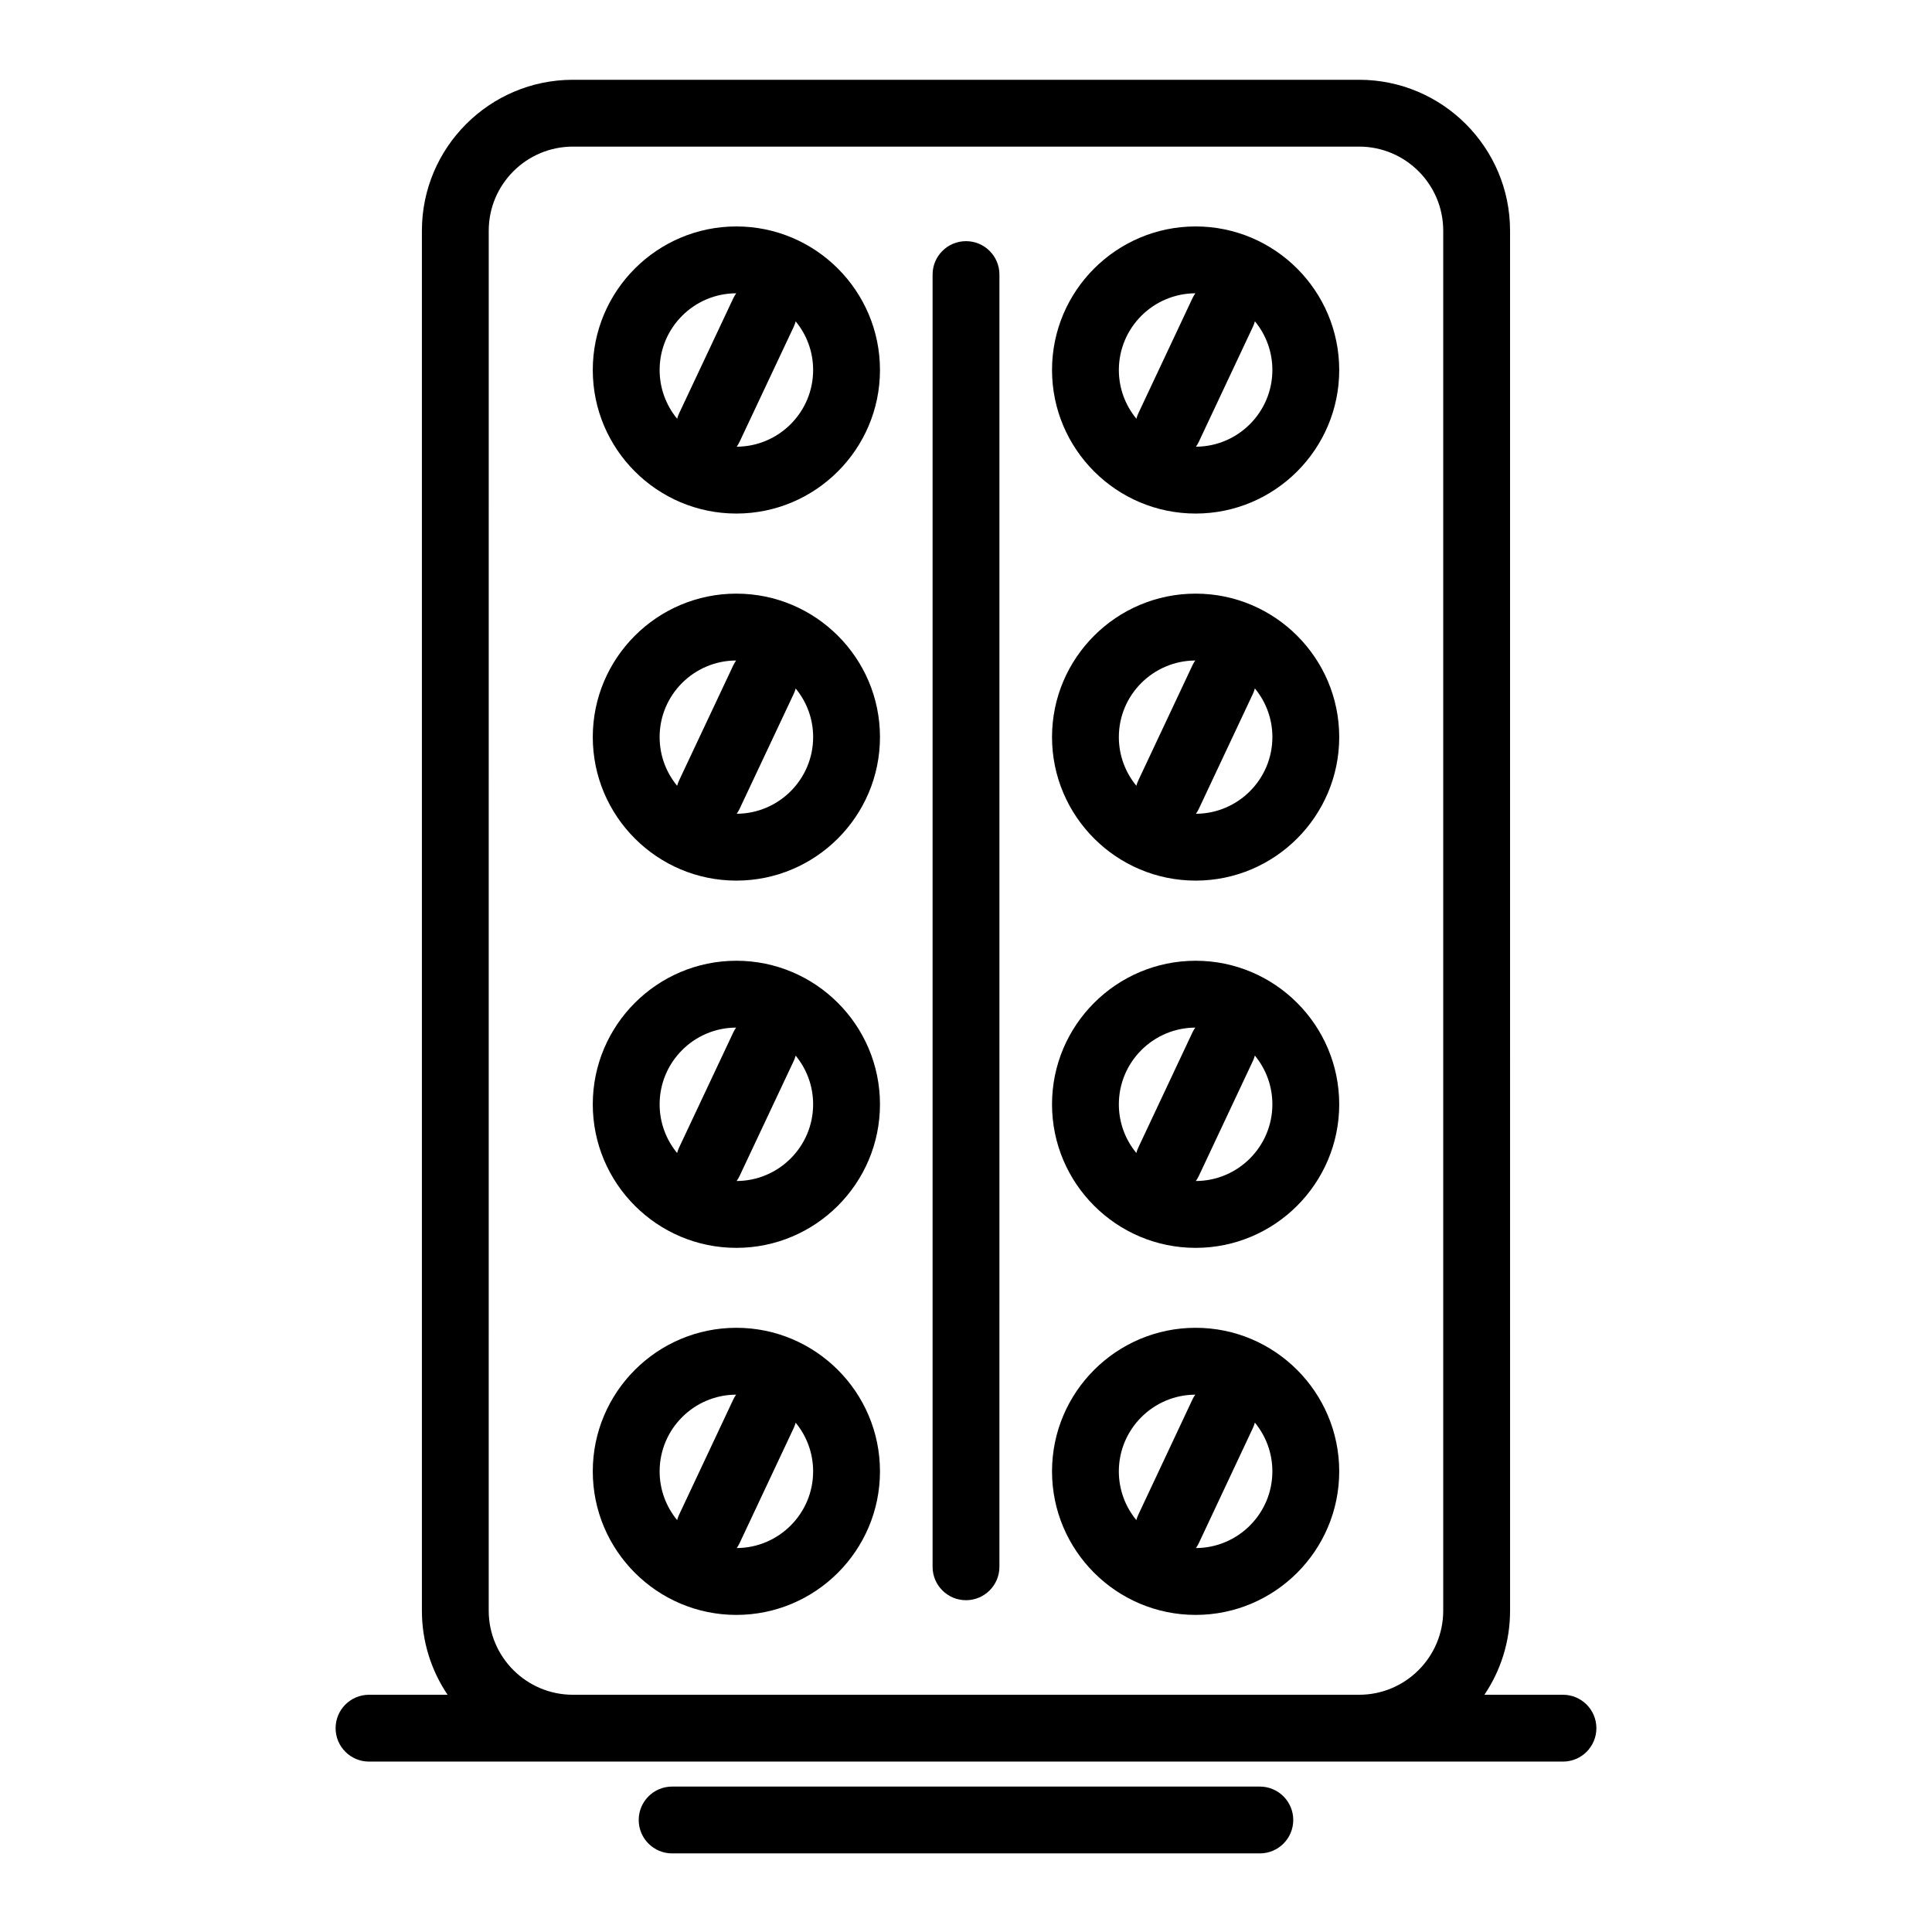
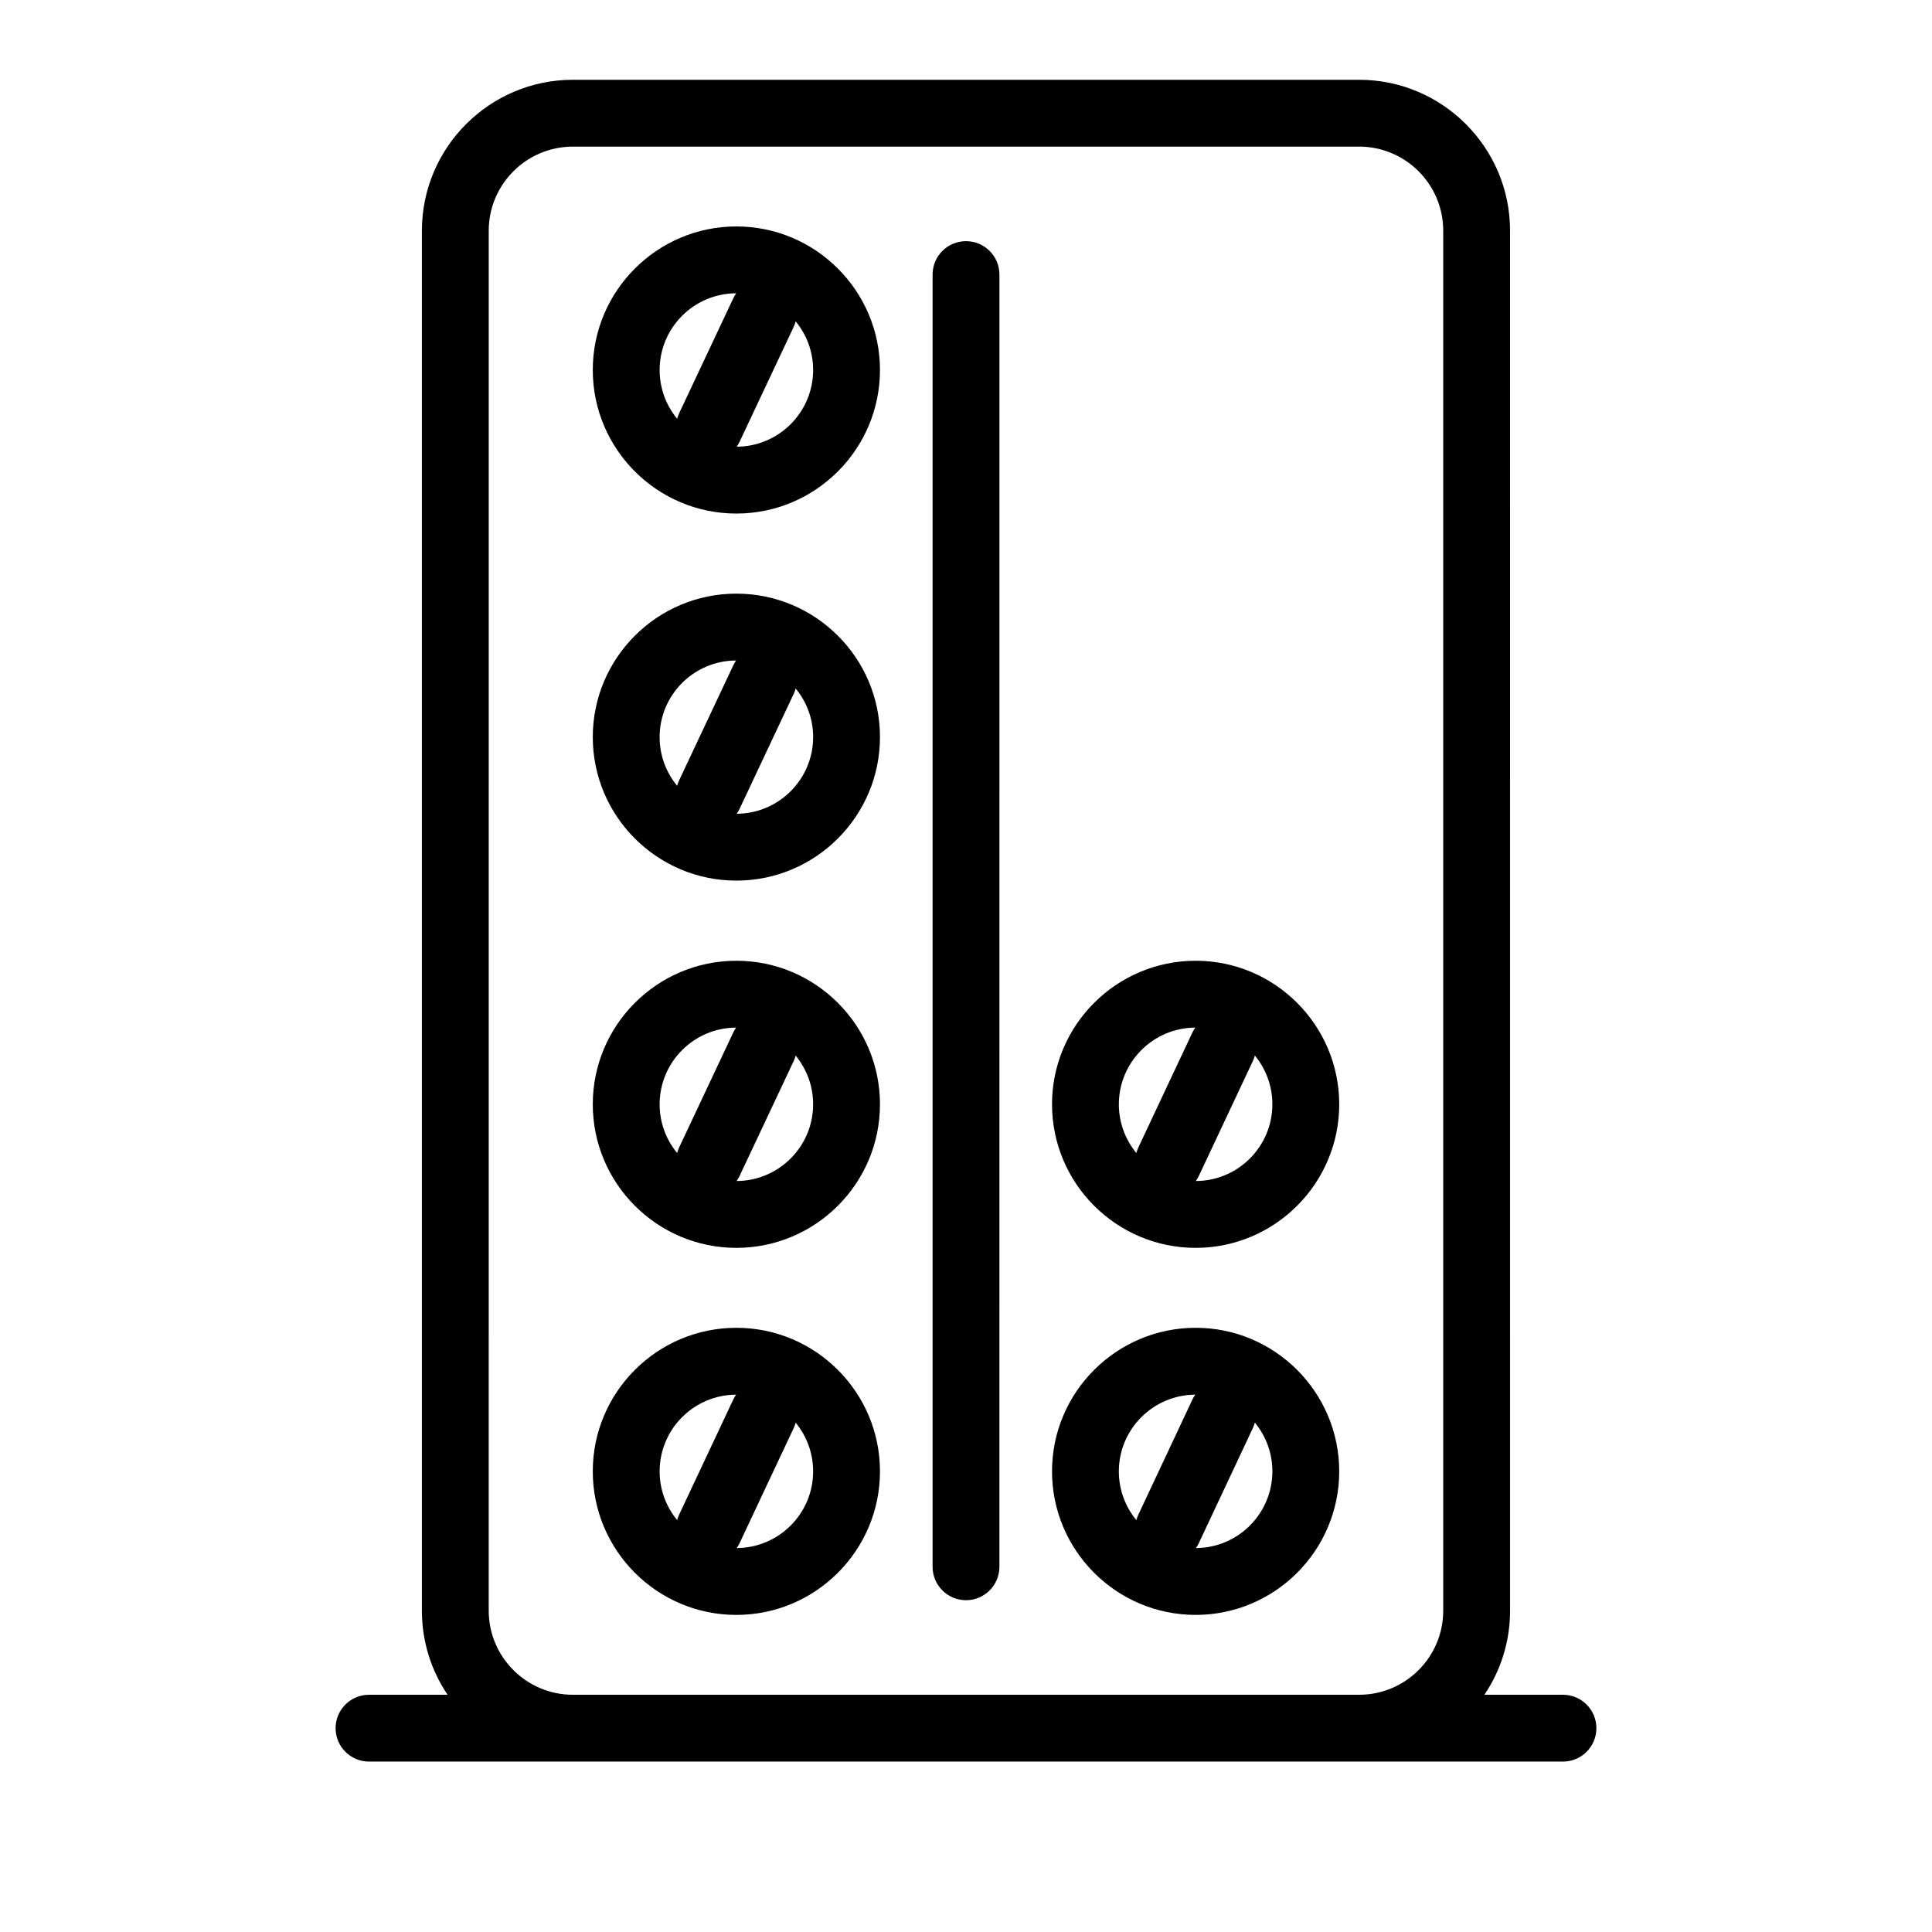
<svg xmlns="http://www.w3.org/2000/svg" fill="#000000" width="800px" height="800px" version="1.1" viewBox="144 144 512 512">
  <g>
    <path d="m339.14 204.01c-20.977 0-38.047 17.066-38.047 38.043 0 20.977 17.066 38.043 38.047 38.043 20.988 0 38.062-17.066 38.062-38.043 0-20.977-17.074-38.043-38.062-38.043zm-0.035 17.715c-0.289 0.414-0.555 0.848-0.777 1.32l-14.363 30.512c-0.219 0.465-0.383 0.938-0.516 1.414-2.898-3.516-4.641-8.016-4.641-12.918 0-11.199 9.102-20.309 20.297-20.328zm0.133 40.656c0.277-0.402 0.535-0.824 0.75-1.281l14.363-30.512c0.219-0.465 0.383-0.941 0.516-1.418 2.887 3.512 4.621 7.996 4.621 12.883 0.004 11.18-9.074 20.273-20.25 20.328z" />
-     <path d="m460.86 204.01c-20.988 0-38.062 17.066-38.062 38.043 0 20.977 17.074 38.043 38.062 38.043 20.977 0 38.047-17.066 38.047-38.043-0.004-20.977-17.07-38.043-38.047-38.043zm-0.074 17.715c-0.289 0.414-0.555 0.848-0.777 1.32l-14.348 30.512c-0.215 0.461-0.379 0.93-0.512 1.406-2.898-3.516-4.641-8.012-4.641-12.91 0-11.188 9.09-20.285 20.277-20.328zm0.152 40.656c0.281-0.402 0.539-0.824 0.754-1.285l14.348-30.512c0.223-0.469 0.391-0.953 0.52-1.438 2.894 3.512 4.633 8.012 4.633 12.906 0 11.184-9.082 20.285-20.254 20.328z" />
    <path d="m339.14 301.32c-20.977 0-38.047 17.051-38.047 38.008 0 20.977 17.066 38.043 38.047 38.043 20.988 0 38.062-17.066 38.062-38.043 0-20.957-17.074-38.008-38.062-38.008zm-0.062 17.719c-0.277 0.402-0.535 0.824-0.75 1.281l-14.363 30.512c-0.219 0.465-0.383 0.938-0.516 1.414-2.898-3.516-4.641-8.016-4.641-12.914 0-11.172 9.086-20.262 20.27-20.293zm0.16 40.617c0.277-0.402 0.535-0.824 0.75-1.281l14.363-30.512c0.215-0.461 0.379-0.93 0.512-1.402 2.891 3.504 4.629 7.988 4.629 12.867 0 11.18-9.078 20.273-20.254 20.328z" />
-     <path d="m460.86 301.32c-20.988 0-38.062 17.051-38.062 38.008 0 20.977 17.074 38.043 38.062 38.043 20.977 0 38.047-17.066 38.047-38.043-0.004-20.957-17.07-38.008-38.047-38.008zm-0.102 17.719c-0.281 0.402-0.535 0.824-0.75 1.281l-14.348 30.512c-0.215 0.461-0.379 0.93-0.512 1.406-2.898-3.516-4.641-8.012-4.641-12.91 0-11.156 9.074-20.234 20.25-20.289zm0.18 40.617c0.281-0.402 0.539-0.828 0.754-1.285l14.348-30.512c0.219-0.465 0.383-0.941 0.516-1.418 2.898 3.508 4.641 8 4.641 12.891-0.004 11.184-9.086 20.281-20.258 20.324z" />
    <path d="m339.14 398.61c-20.977 0-38.047 17.066-38.047 38.043 0 20.977 17.066 38.043 38.047 38.043 20.988 0 38.062-17.066 38.062-38.043 0-20.977-17.074-38.043-38.062-38.043zm-0.062 17.715c-0.281 0.402-0.535 0.824-0.75 1.281l-14.363 30.512c-0.223 0.473-0.391 0.953-0.523 1.441-2.894-3.512-4.633-8.012-4.633-12.906 0-11.191 9.09-20.297 20.27-20.328zm0.129 40.656c0.289-0.414 0.559-0.844 0.781-1.316l14.363-30.512c0.215-0.457 0.375-0.922 0.508-1.395 2.891 3.512 4.629 8.004 4.629 12.895 0.004 11.188-9.09 20.289-20.281 20.328z" />
    <path d="m460.86 398.61c-20.988 0-38.062 17.066-38.062 38.043 0 20.977 17.074 38.043 38.062 38.043 20.977 0 38.047-17.066 38.047-38.043-0.004-20.977-17.07-38.043-38.047-38.043zm-0.102 17.715c-0.277 0.402-0.535 0.828-0.75 1.285l-14.348 30.512c-0.223 0.469-0.387 0.949-0.52 1.434-2.894-3.512-4.633-8.008-4.633-12.898 0-11.184 9.074-20.277 20.25-20.332zm0.148 40.656c0.293-0.414 0.559-0.848 0.785-1.324l14.348-30.512c0.219-0.461 0.383-0.934 0.512-1.41 2.898 3.516 4.641 8.016 4.641 12.918 0 11.195-9.094 20.301-20.285 20.328z" />
    <path d="m339.14 495.88c-20.977 0-38.047 17.066-38.047 38.043 0 20.977 17.066 38.043 38.047 38.043 20.988 0 38.062-17.066 38.062-38.043 0-20.973-17.074-38.043-38.062-38.043zm-0.062 17.719c-0.281 0.402-0.539 0.828-0.754 1.285l-14.363 30.547c-0.219 0.461-0.379 0.934-0.512 1.41-2.898-3.516-4.641-8.016-4.641-12.914 0-11.191 9.09-20.297 20.27-20.328zm0.16 40.652c0.281-0.402 0.535-0.824 0.75-1.281l14.363-30.547c0.215-0.457 0.375-0.922 0.508-1.391 2.891 3.512 4.629 8.004 4.629 12.895 0.004 11.176-9.074 20.27-20.25 20.324z" />
    <path d="m460.86 495.88c-20.988 0-38.062 17.066-38.062 38.043 0 20.977 17.074 38.043 38.062 38.043 20.977 0 38.047-17.066 38.047-38.043-0.004-20.973-17.07-38.043-38.047-38.043zm-0.102 17.719c-0.281 0.402-0.539 0.828-0.754 1.289l-14.348 30.547c-0.215 0.461-0.379 0.93-0.512 1.402-2.898-3.512-4.641-8.012-4.641-12.91 0.004-11.18 9.078-20.273 20.254-20.328zm0.18 40.652c0.281-0.402 0.539-0.828 0.754-1.289l14.348-30.547c0.215-0.461 0.379-0.934 0.512-1.406 2.898 3.516 4.641 8.016 4.641 12.918 0 11.184-9.078 20.281-20.254 20.324z" />
    <path d="m400 207.91c-4.891 0-8.855 3.965-8.855 8.855v342.45c0 4.891 3.965 8.855 8.855 8.855s8.855-3.965 8.855-8.855l0.004-342.45c0-4.891-3.965-8.855-8.859-8.855z" />
    <path d="m558.2 593.13h-20.816c4.293-6.371 6.801-14.039 6.801-22.285l-0.004-365.71c0-22.051-17.941-39.992-39.996-39.992h-208.36c-22.066 0-40.016 17.941-40.016 39.992v365.71c0 8.242 2.508 15.91 6.805 22.285h-20.82c-4.891 0-8.855 3.965-8.855 8.855s3.965 8.855 8.855 8.855h316.41c4.891 0 8.855-3.965 8.855-8.855s-3.965-8.855-8.855-8.855zm-262.38 0c-12.301 0-22.305-9.996-22.305-22.285l0.004-365.71c0-12.285 10.004-22.281 22.305-22.281h208.36c12.289 0 22.285 9.996 22.285 22.281v365.71c0 12.285-9.996 22.285-22.285 22.285z" />
-     <path d="m477.87 617.46h-155.75c-4.891 0-8.855 3.965-8.855 8.855s3.965 8.855 8.855 8.855h155.75c4.891 0 8.855-3.965 8.855-8.855s-3.965-8.855-8.855-8.855z" />
  </g>
</svg>